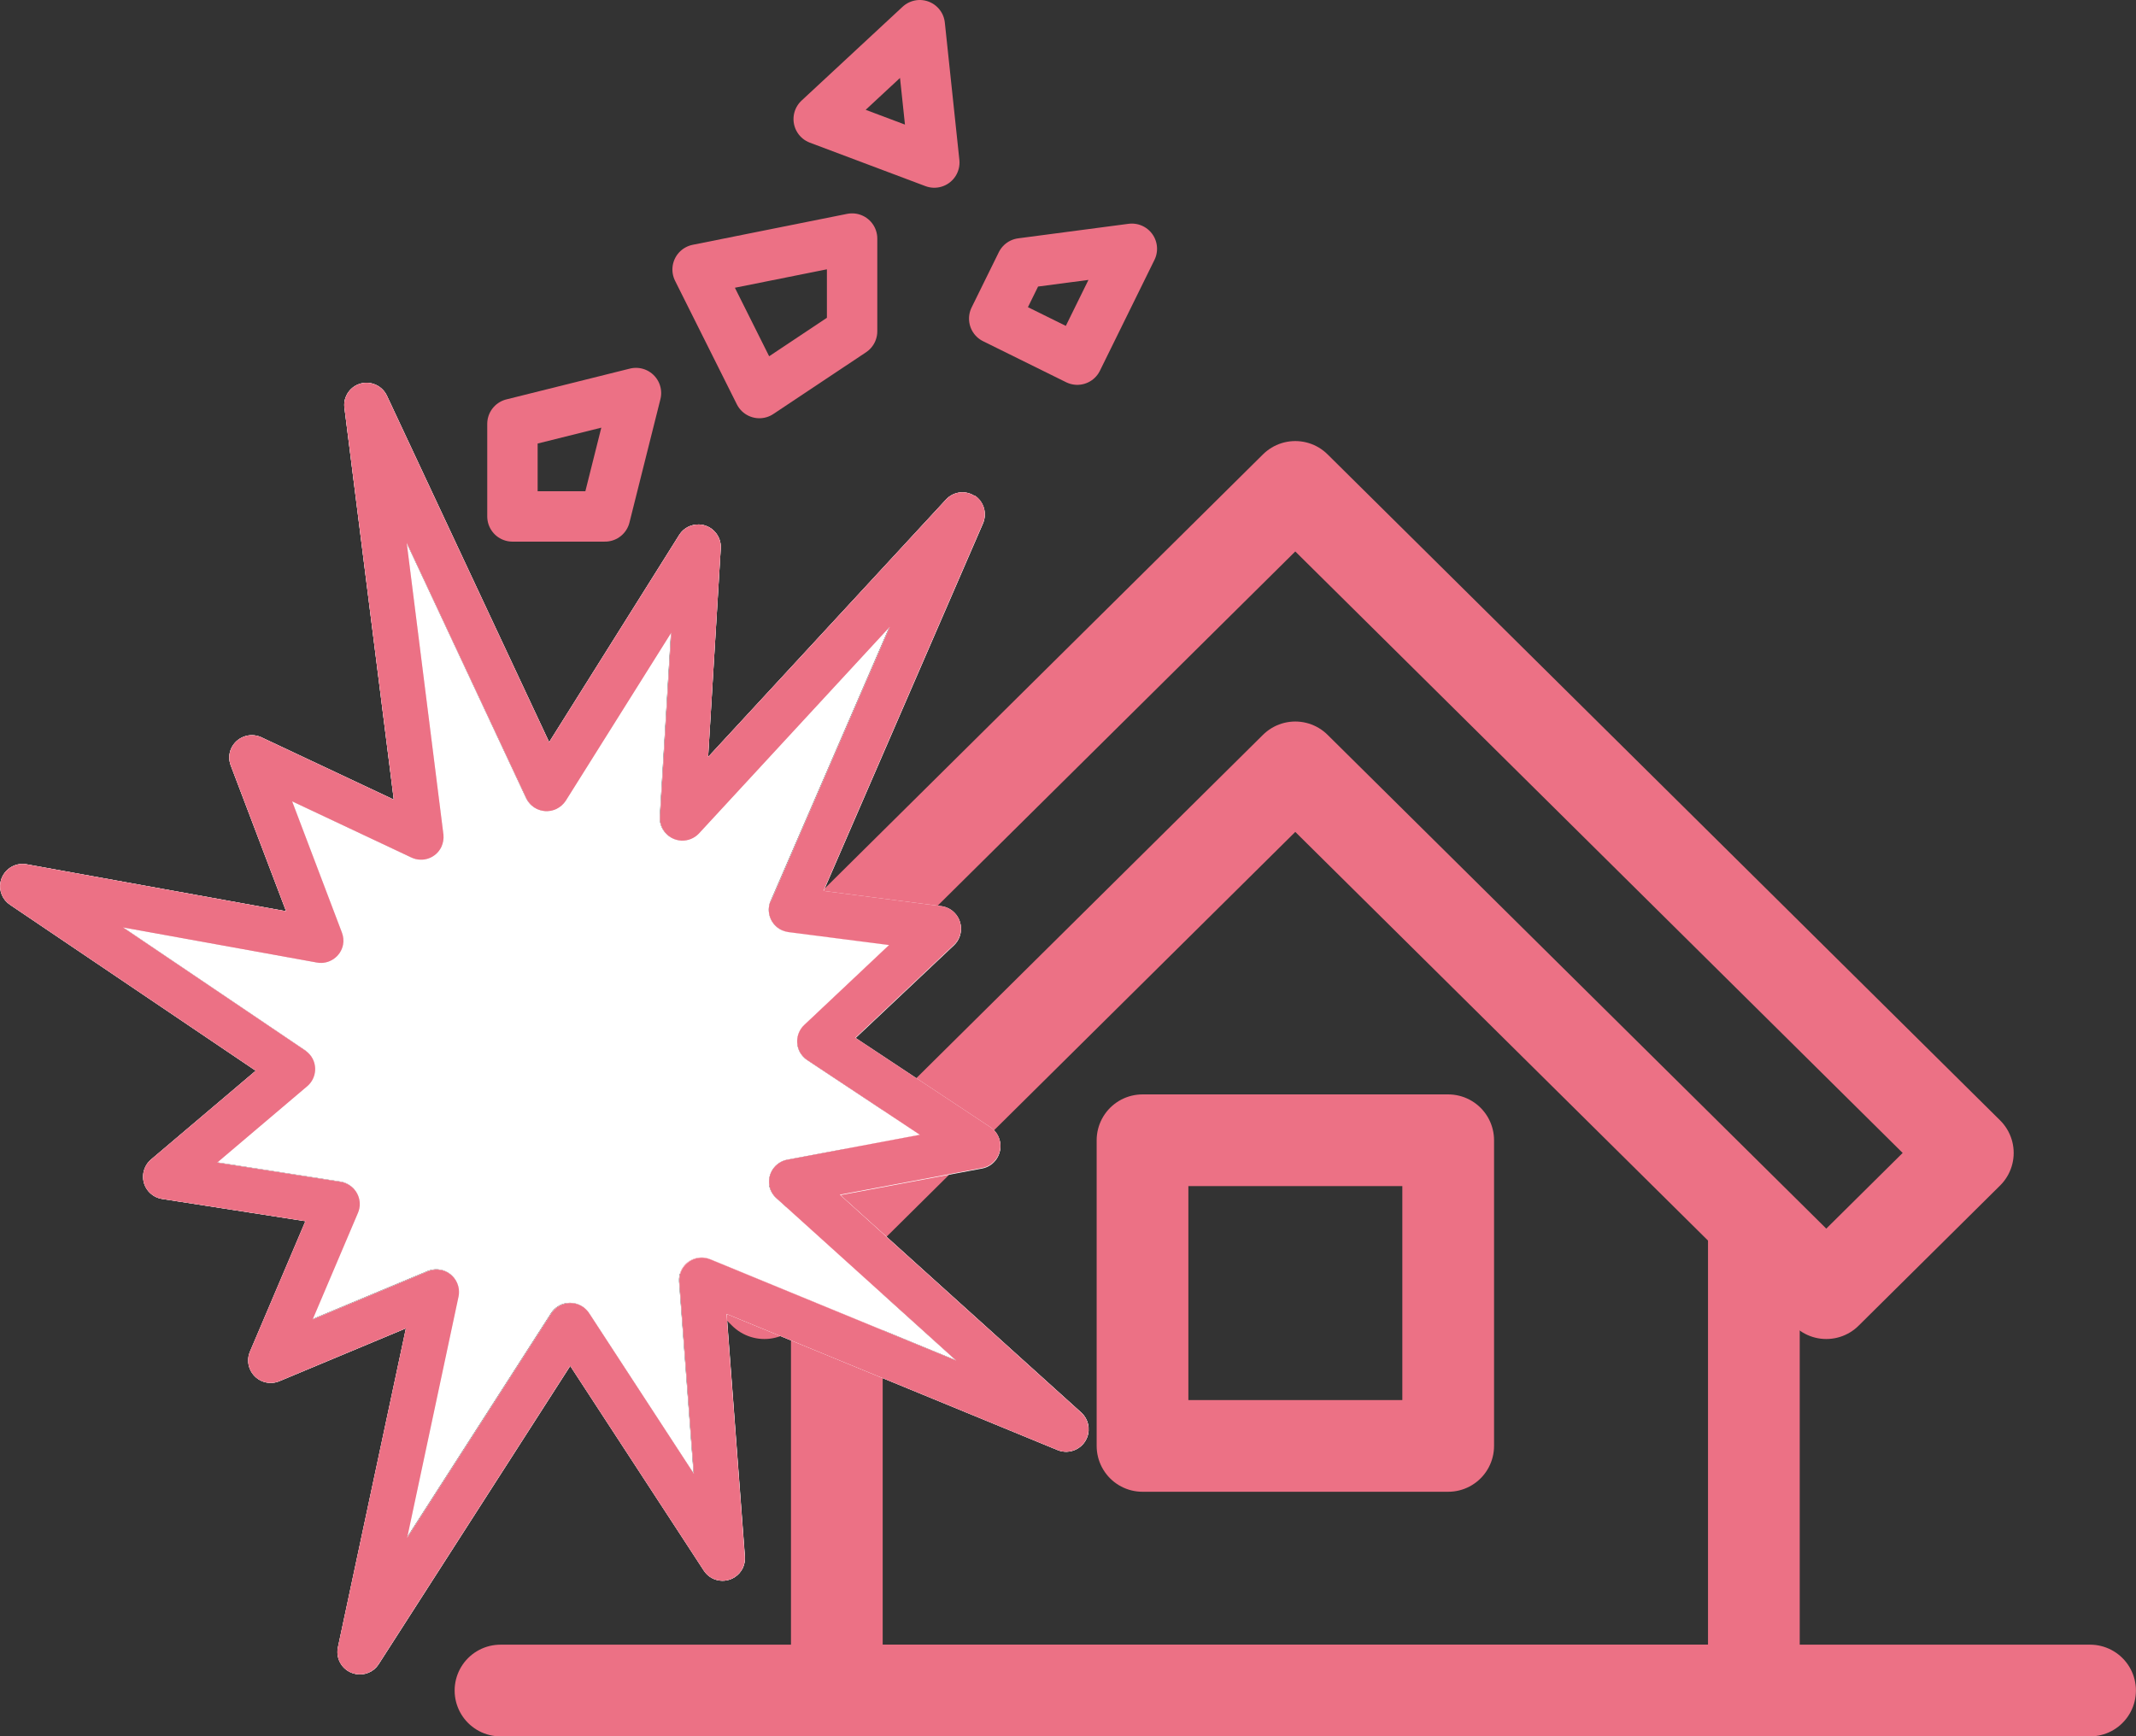
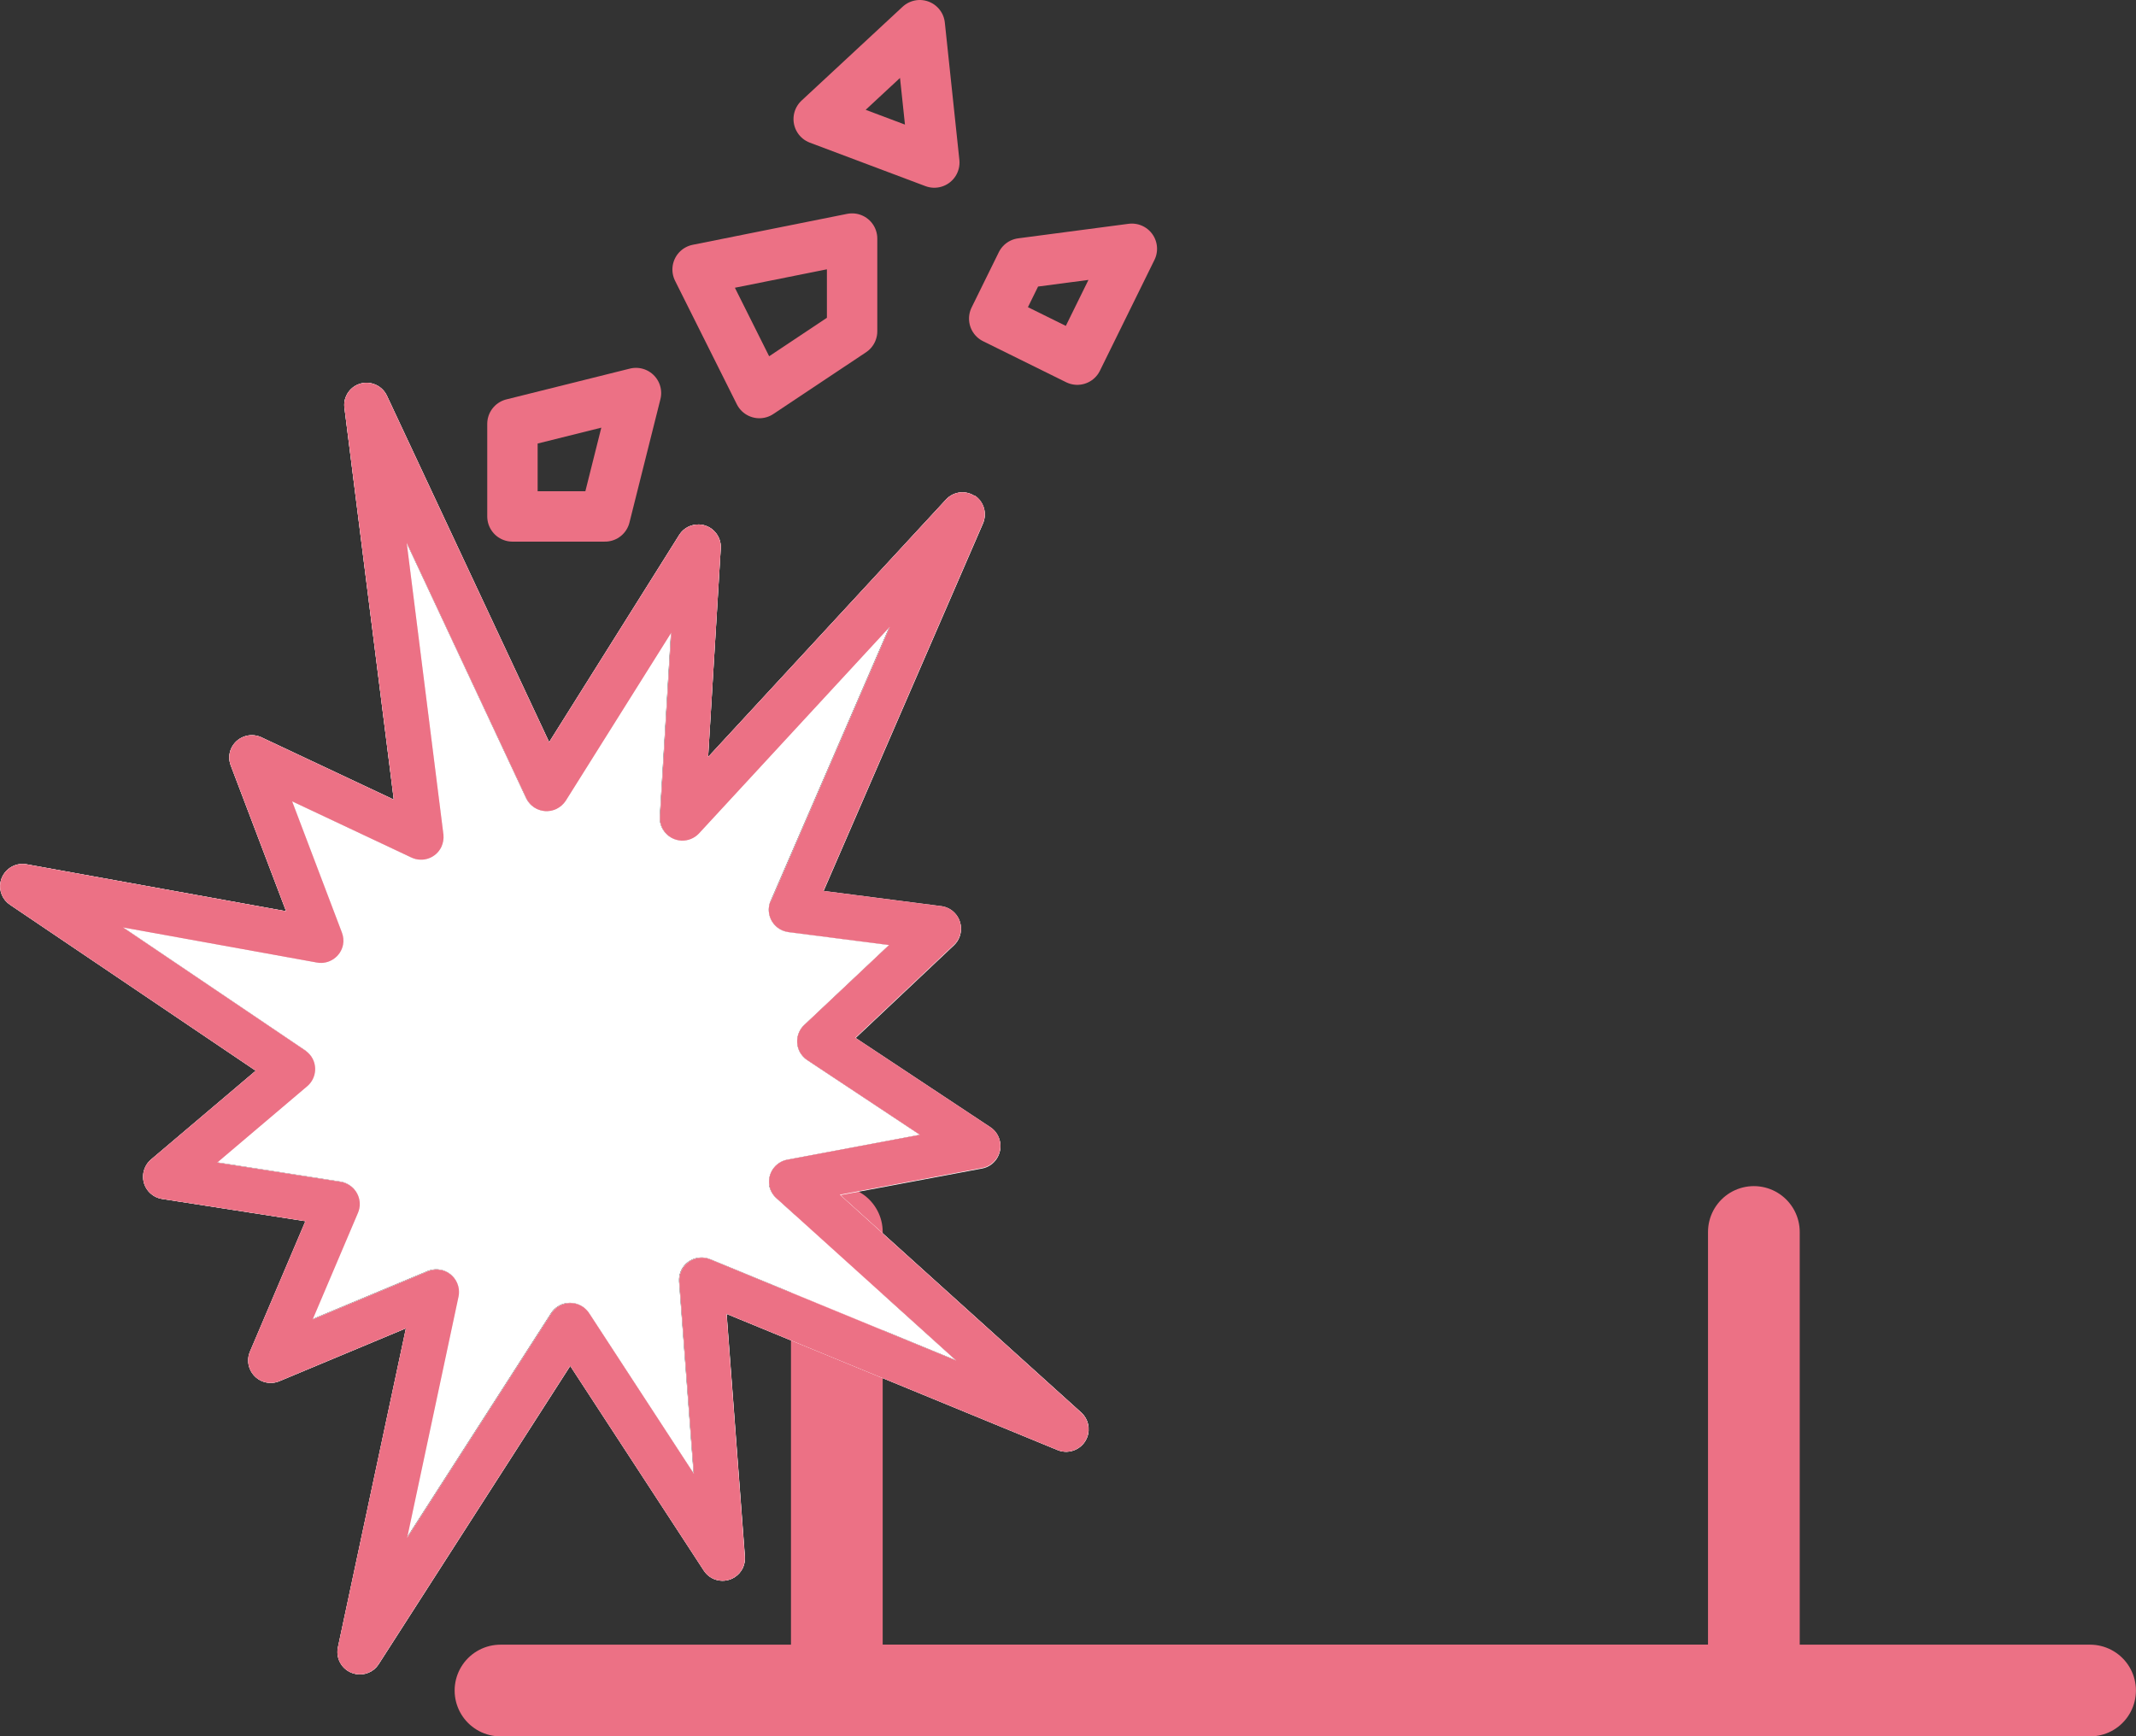
<svg xmlns="http://www.w3.org/2000/svg" id="_レイヤー_2" viewBox="0 0 148.35 120.6">
  <rect x="0" y="0" width="148.35" height="120.6" fill="#333333" stroke="none" />
  <defs>
    <style>.cls-1{stroke-width:6.37px;}.cls-1,.cls-2{fill:none;stroke:#ec7185;stroke-linecap:round;stroke-linejoin:round;}.cls-3{fill:#ec7185;}.cls-3,.cls-4{stroke-width:0px;}.cls-2{stroke-width:3.5px;}.cls-4{fill:#fff;}</style>
  </defs>
  <g id="_レイヤー_1-2">
    <polyline class="cls-1" points="58.12 85.57 58.12 117.42 121.81 117.42 121.81 85.57" />
-     <polygon class="cls-1" points="136.67 80.08 89.96 33.82 43.26 80.08 53.09 89.82 89.96 53.3 126.84 89.82 136.67 80.08" />
-     <rect class="cls-1" x="79.35" y="79.2" width="21.23" height="21.23" />
    <line class="cls-1" x1="34.76" y1="117.42" x2="145.16" y2="117.42" />
    <path class="cls-4" d="M53.44,82.36c-.16-.84.4-1.65,1.24-1.81l9.21-1.73-7.83-5.19c-.1-.07-.19-.14-.27-.23-.59-.62-.56-1.61.06-2.2l5.9-5.56-7-.9c-.14-.02-.27-.06-.4-.11-.79-.34-1.17-1.25-.83-2.05l8.26-19.06-13.27,14.37c-.31.33-.75.5-1.2.48-.86-.04-1.53-.77-1.49-1.63l.78-12.81-7.33,11.68c-.16.24-.38.44-.64.56-.78.38-1.71.05-2.09-.73l-8.31-17.75,2.55,20.26c.04.29-.01.59-.14.85-.36.78-1.29,1.11-2.07.75l-8.3-3.91,3.46,9.12c.1.26.13.55.08.83-.15.84-.96,1.4-1.81,1.25l-13.47-2.44,12.66,8.55c.11.08.21.17.3.27.56.65.49,1.64-.16,2.2l-6.26,5.31,8.59,1.34c.12.02.23.05.34.1.8.33,1.18,1.25.85,2.04l-3.15,7.41,8.02-3.35c.28-.11.59-.14.89-.08.85.17,1.39.99,1.22,1.84l-3.57,16.76,10.02-15.6c.12-.18.27-.33.44-.44.72-.48,1.69-.28,2.17.43l7.28,11.16-1.01-13.34c-.01-.23.02-.46.11-.68.32-.8,1.23-1.19,2.03-.87l17.09,7.03-12.48-11.27c-.25-.23-.42-.53-.49-.87Z" />
    <path class="cls-4" d="M58.33,83.02l9.9-1.86c.85-.17,1.39-1,1.22-1.84-.08-.4-.31-.75-.65-.98l-9.39-6.22,6.86-6.47c.62-.6.63-1.59.03-2.21-.24-.25-.56-.41-.9-.46l-8.21-1.06,11.08-25.55c.3-.69.06-1.51-.58-1.92-.63-.42-1.48-.31-1.99.25l-16.52,17.88.88-14.53c.03-.86-.64-1.59-1.5-1.62-.55-.02-1.07.24-1.37.7l-9.05,14.42-11.28-24.09c-.38-.77-1.31-1.09-2.08-.72-.59.29-.94.92-.86,1.57l3.43,27.23-9.22-4.34c-.79-.35-1.71,0-2.07.78-.17.37-.18.79-.04,1.17l3.85,10.14-18.03-3.26c-.84-.15-1.65.41-1.8,1.25-.11.61.15,1.22.66,1.56l17.07,11.53-7.29,6.18c-.65.57-.72,1.56-.15,2.21.24.27.56.45.91.51l9.98,1.55-3.86,9.08c-.33.8.06,1.71.86,2.04.38.15.8.15,1.17,0l8.81-3.68-4.73,22.19c-.16.85.4,1.66,1.24,1.82.61.12,1.24-.14,1.58-.66l13.32-20.74,9.28,14.22c.47.72,1.43.92,2.15.45.48-.31.74-.85.7-1.42l-1.27-16.86,23.02,9.47c.8.31,1.71-.09,2.02-.9.23-.59.07-1.26-.38-1.69l-16.79-15.16ZM49.32,87.46c-.8-.32-1.71.07-2.03.87-.09.22-.12.45-.11.68l1.01,13.34-7.28-11.16c-.48-.72-1.45-.91-2.17-.43-.18.12-.32.27-.44.44l-10.02,15.6,3.57-16.76c.17-.85-.38-1.67-1.22-1.84-.3-.06-.61-.03-.89.08l-8.02,3.35,3.15-7.41c.33-.8-.05-1.71-.85-2.04-.11-.05-.23-.08-.34-.1l-8.59-1.34,6.26-5.31c.65-.56.73-1.55.16-2.2-.09-.1-.19-.19-.3-.27l-12.66-8.55,13.47,2.44c.84.15,1.65-.41,1.81-1.25.05-.28.02-.56-.08-.83l-3.46-9.12,8.3,3.91c.78.36,1.7.03,2.07-.75.12-.27.17-.56.14-.85l-2.55-20.26,8.31,17.75c.38.78,1.31,1.1,2.09.73.26-.13.48-.32.64-.56l7.33-11.68-.78,12.81c-.04.86.63,1.59,1.49,1.63.45.02.89-.16,1.2-.48l13.27-14.37-8.26,19.06c-.34.79.03,1.71.83,2.05.13.05.26.09.4.11l7,.9-5.9,5.56c-.62.59-.65,1.57-.06,2.2.08.09.17.16.27.23l7.83,5.19-9.21,1.73c-.84.16-1.4.97-1.24,1.81.06.33.23.64.49.87l12.48,11.27-17.09-7.03Z" />
    <path class="cls-4" d="M67.69,34.45c-.63-.42-1.48-.31-1.99.25l-16.52,17.88.88-14.53c.03-.86-.64-1.59-1.5-1.62-.55-.02-1.07.24-1.37.7l-9.05,14.42-11.28-24.09c-.38-.77-1.31-1.09-2.08-.72-.59.29-.94.92-.86,1.57l3.43,27.23-9.22-4.34c-.79-.35-1.71,0-2.07.78-.17.37-.18.79-.04,1.17l3.85,10.14-18.03-3.26c-.84-.15-1.65.41-1.81,1.25-.11.61.15,1.22.66,1.56l17.07,11.53-7.29,6.18c-.65.57-.72,1.56-.15,2.21.24.27.56.45.91.51l9.98,1.55-3.86,9.08c-.33.8.06,1.71.86,2.04.38.15.8.15,1.17,0l8.81-3.68-4.73,22.19c-.16.85.39,1.66,1.24,1.82.61.12,1.24-.14,1.58-.66l13.32-20.74,9.28,14.22c.47.72,1.43.92,2.15.45.48-.31.74-.85.7-1.42l-1.27-16.86,23.02,9.47c.8.31,1.71-.09,2.02-.9.23-.59.07-1.26-.38-1.69l-16.79-15.16,9.9-1.86c.85-.17,1.39-1,1.22-1.84-.08-.4-.31-.75-.65-.98l-9.39-6.22,6.86-6.47c.62-.6.63-1.59.03-2.21-.24-.25-.56-.41-.9-.46l-8.21-1.06,11.08-25.55c.3-.69.06-1.51-.58-1.92ZM53.52,62.58c-.34.79.03,1.71.83,2.05.13.05.26.09.4.11l7,.9-5.9,5.56c-.62.59-.65,1.57-.06,2.2.08.09.17.16.27.23l7.83,5.19-9.21,1.73c-.84.16-1.4.97-1.24,1.81.06.33.23.64.49.87l12.48,11.27-17.09-7.03c-.8-.32-1.71.07-2.03.87-.09.22-.12.45-.11.68l1.01,13.34-7.28-11.16c-.48-.72-1.45-.91-2.17-.43-.18.12-.32.27-.44.44l-10.02,15.6,3.57-16.76c.17-.85-.38-1.67-1.22-1.84-.3-.06-.61-.03-.89.08l-8.02,3.35,3.15-7.41c.33-.8-.05-1.71-.85-2.04-.11-.05-.23-.08-.34-.1l-8.59-1.34,6.26-5.31c.65-.56.73-1.55.16-2.2-.09-.1-.19-.19-.3-.27l-12.66-8.55,13.47,2.44c.84.15,1.65-.41,1.81-1.25.05-.28.02-.56-.08-.83l-3.46-9.12,8.3,3.91c.78.36,1.7.03,2.07-.75.12-.27.17-.56.14-.85l-2.55-20.26,8.31,17.75c.38.78,1.31,1.1,2.09.73.26-.13.48-.32.64-.56l7.33-11.68-.78,12.81c-.04.86.63,1.59,1.49,1.63.45.02.89-.16,1.2-.48l13.27-14.37-8.26,19.06Z" />
    <path class="cls-3" d="M67.69,34.45c-.63-.42-1.48-.31-1.99.25l-16.52,17.88.88-14.53c.03-.86-.64-1.59-1.5-1.62-.55-.02-1.07.24-1.37.7l-9.05,14.42-11.28-24.09c-.38-.77-1.31-1.09-2.08-.72-.59.29-.94.92-.86,1.57l3.43,27.23-9.22-4.34c-.79-.35-1.71,0-2.07.78-.17.37-.18.79-.04,1.17l3.85,10.14-18.03-3.26c-.84-.15-1.65.41-1.81,1.25-.11.61.15,1.22.66,1.56l17.07,11.53-7.29,6.18c-.65.57-.72,1.56-.15,2.21.24.27.56.45.91.51l9.98,1.55-3.86,9.08c-.33.8.06,1.71.86,2.04.38.15.8.15,1.17,0l8.81-3.68-4.73,22.19c-.16.85.39,1.66,1.24,1.82.61.12,1.24-.14,1.58-.66l13.32-20.74,9.28,14.22c.47.72,1.43.92,2.15.45.48-.31.74-.85.7-1.42l-1.27-16.86,23.02,9.47c.8.31,1.71-.09,2.02-.9.23-.59.07-1.26-.38-1.69l-16.79-15.16,9.9-1.86c.85-.17,1.39-1,1.22-1.84-.08-.4-.31-.75-.65-.98l-9.39-6.22,6.86-6.47c.62-.6.63-1.59.03-2.21-.24-.25-.56-.41-.9-.46l-8.21-1.06,11.08-25.55c.3-.69.06-1.51-.58-1.92ZM53.52,62.58c-.34.79.03,1.71.83,2.05.13.05.26.09.4.11l7,.9-5.9,5.56c-.62.59-.65,1.57-.06,2.2.08.09.17.16.27.23l7.83,5.19-9.21,1.73c-.84.16-1.4.97-1.24,1.81.06.33.23.64.49.87l12.48,11.27-17.09-7.03c-.8-.32-1.71.07-2.03.87-.09.22-.12.45-.11.68l1.01,13.34-7.28-11.16c-.48-.72-1.45-.91-2.17-.43-.18.12-.32.27-.44.44l-10.02,15.6,3.57-16.76c.17-.85-.38-1.67-1.22-1.84-.3-.06-.61-.03-.89.08l-8.02,3.35,3.15-7.41c.33-.8-.05-1.71-.85-2.04-.11-.05-.23-.08-.34-.1l-8.59-1.34,6.26-5.31c.65-.56.73-1.55.16-2.2-.09-.1-.19-.19-.3-.27l-12.66-8.55,13.47,2.44c.84.15,1.65-.41,1.81-1.25.05-.28.02-.56-.08-.83l-3.46-9.12,8.3,3.91c.78.36,1.7.03,2.07-.75.12-.27.17-.56.14-.85l-2.55-20.26,8.31,17.75c.38.78,1.31,1.1,2.09.73.26-.13.48-.32.64-.56l7.33-11.68-.78,12.81c-.04.86.63,1.59,1.49,1.63.45.02.89-.16,1.2-.48l13.27-14.37-8.26,19.06Z" />
    <polygon class="cls-2" points="59.18 16.57 48.45 18.72 52.74 27.3 59.18 23.01 59.18 16.57" />
    <polygon class="cls-2" points="78.61 17.28 70.94 18.29 69.05 22.13 74.82 24.98 78.61 17.28" />
    <polygon class="cls-2" points="63.88 1.75 56.86 8.27 64.89 11.29 63.88 1.75" />
    <polygon class="cls-2" points="44.17 27.3 35.59 29.44 35.59 35.87 42.02 35.87 44.17 27.3" />
  </g>
</svg>